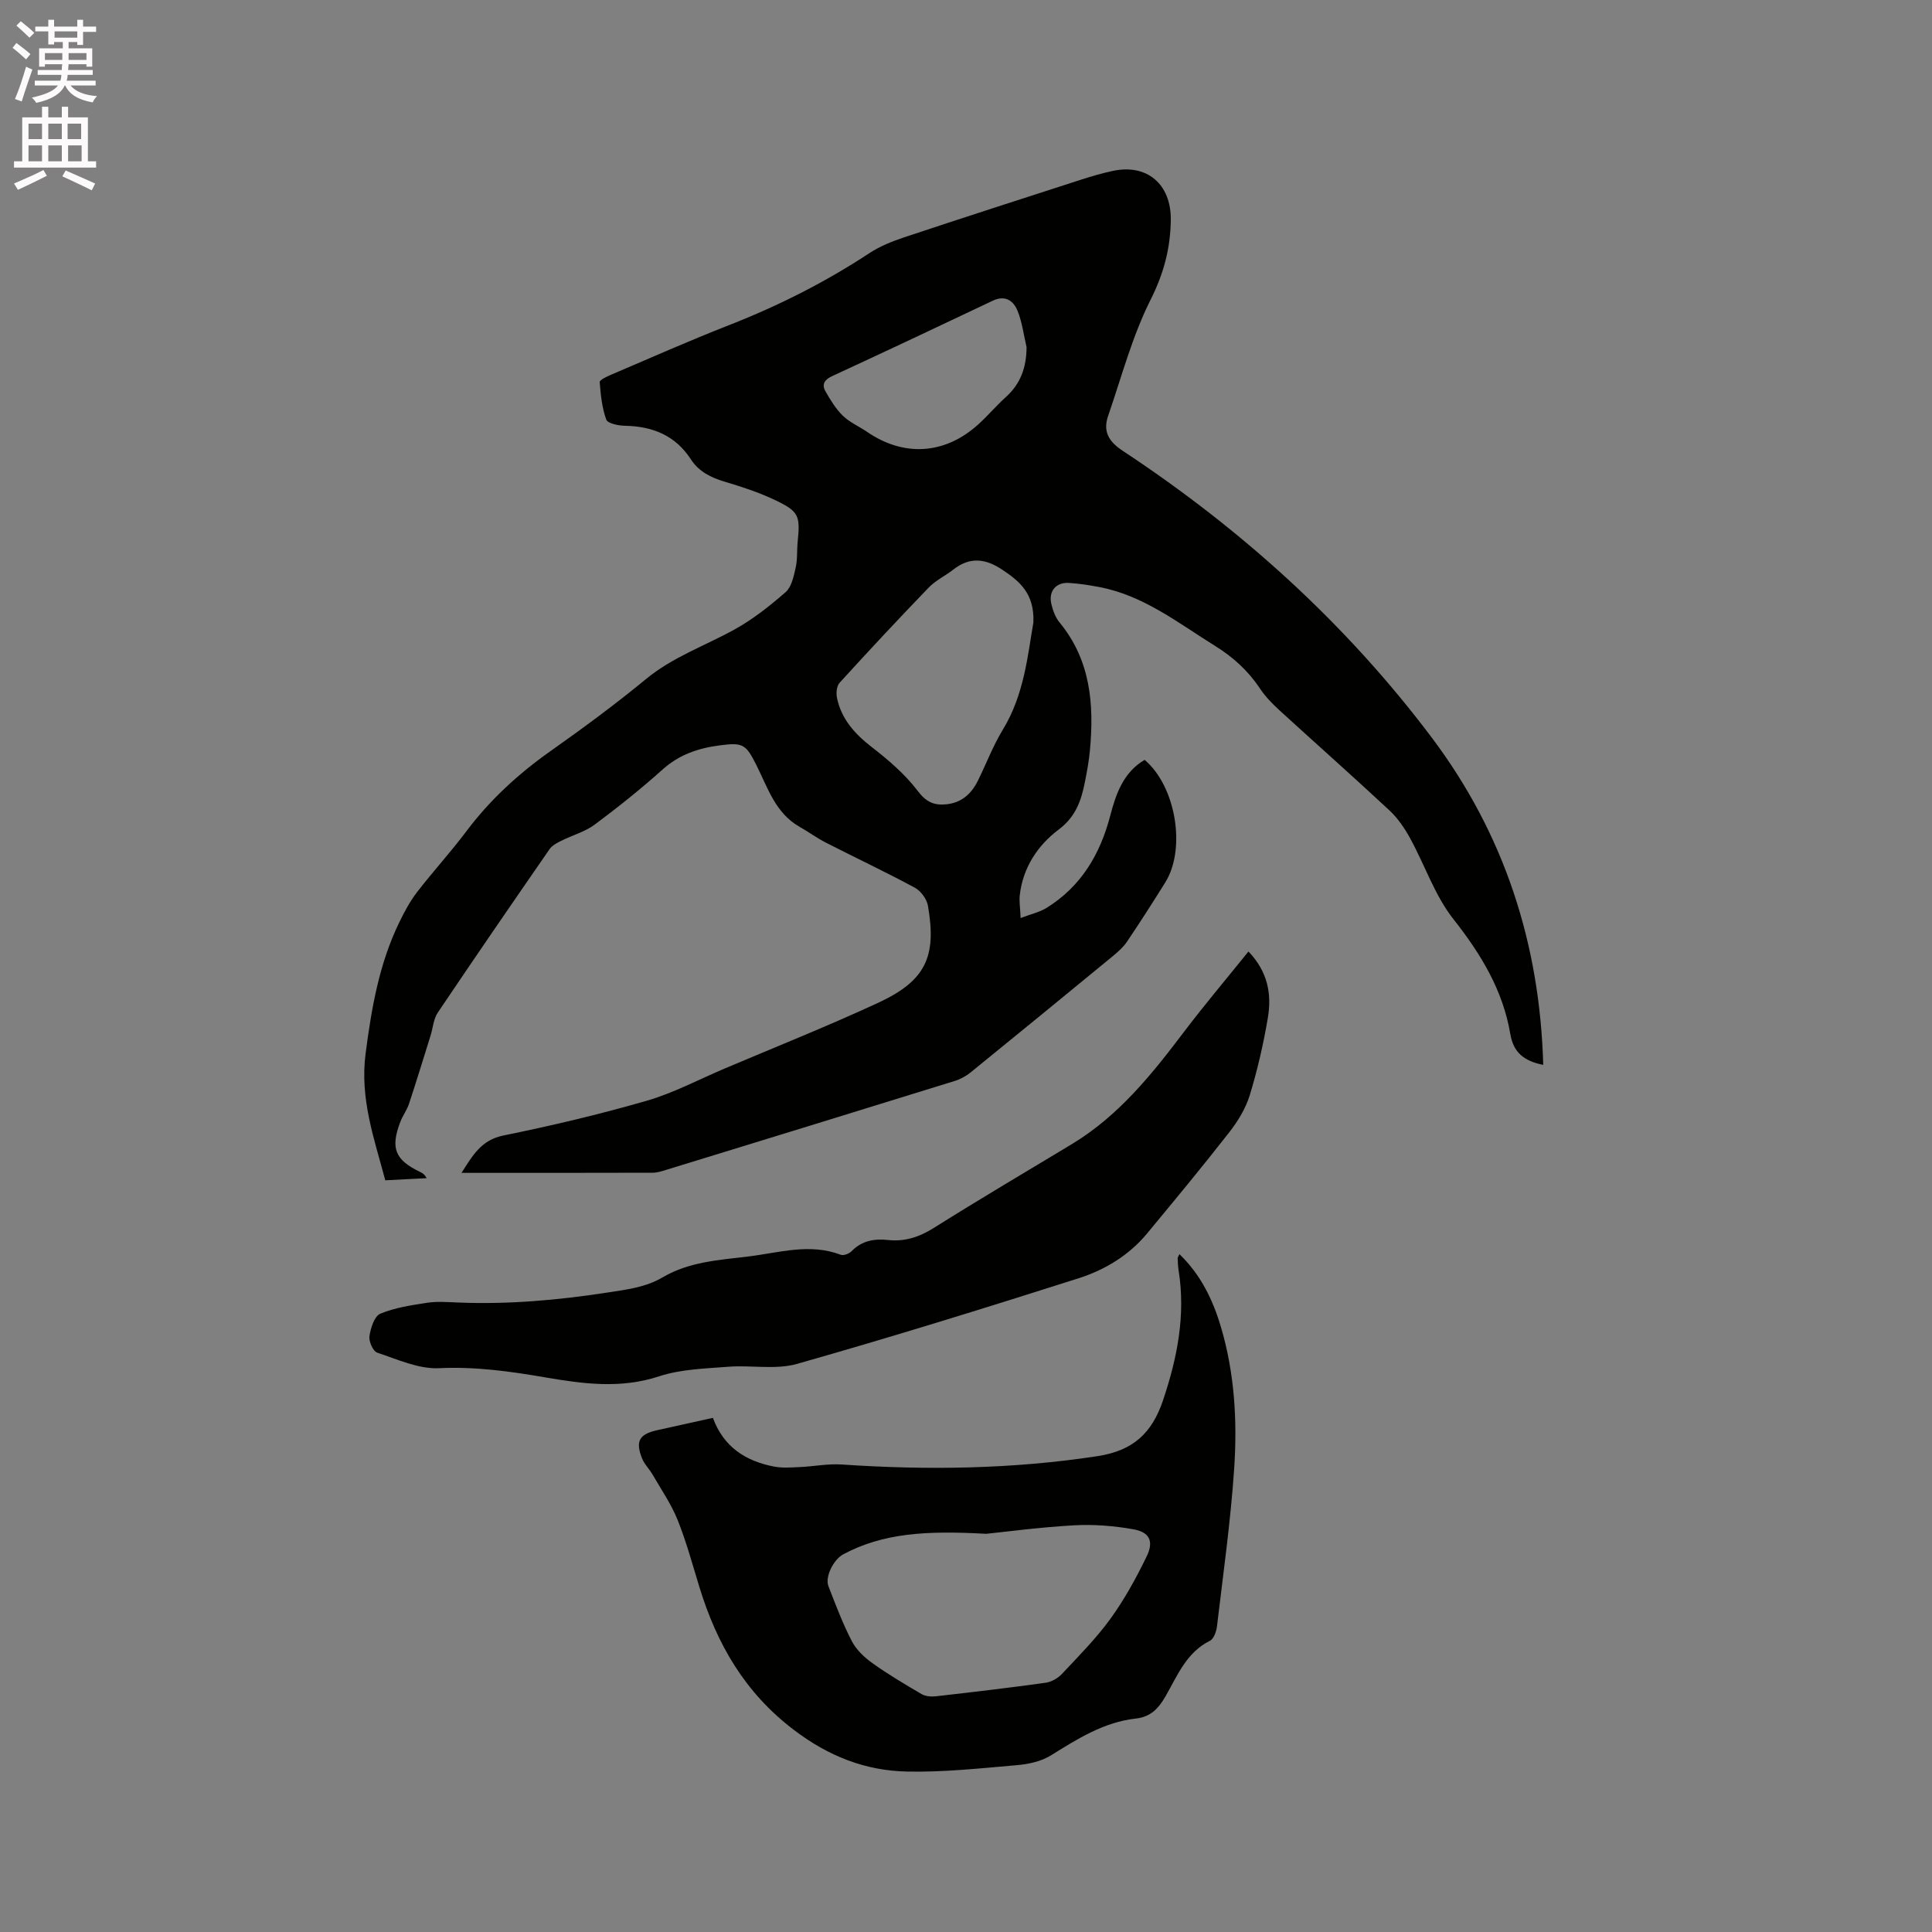
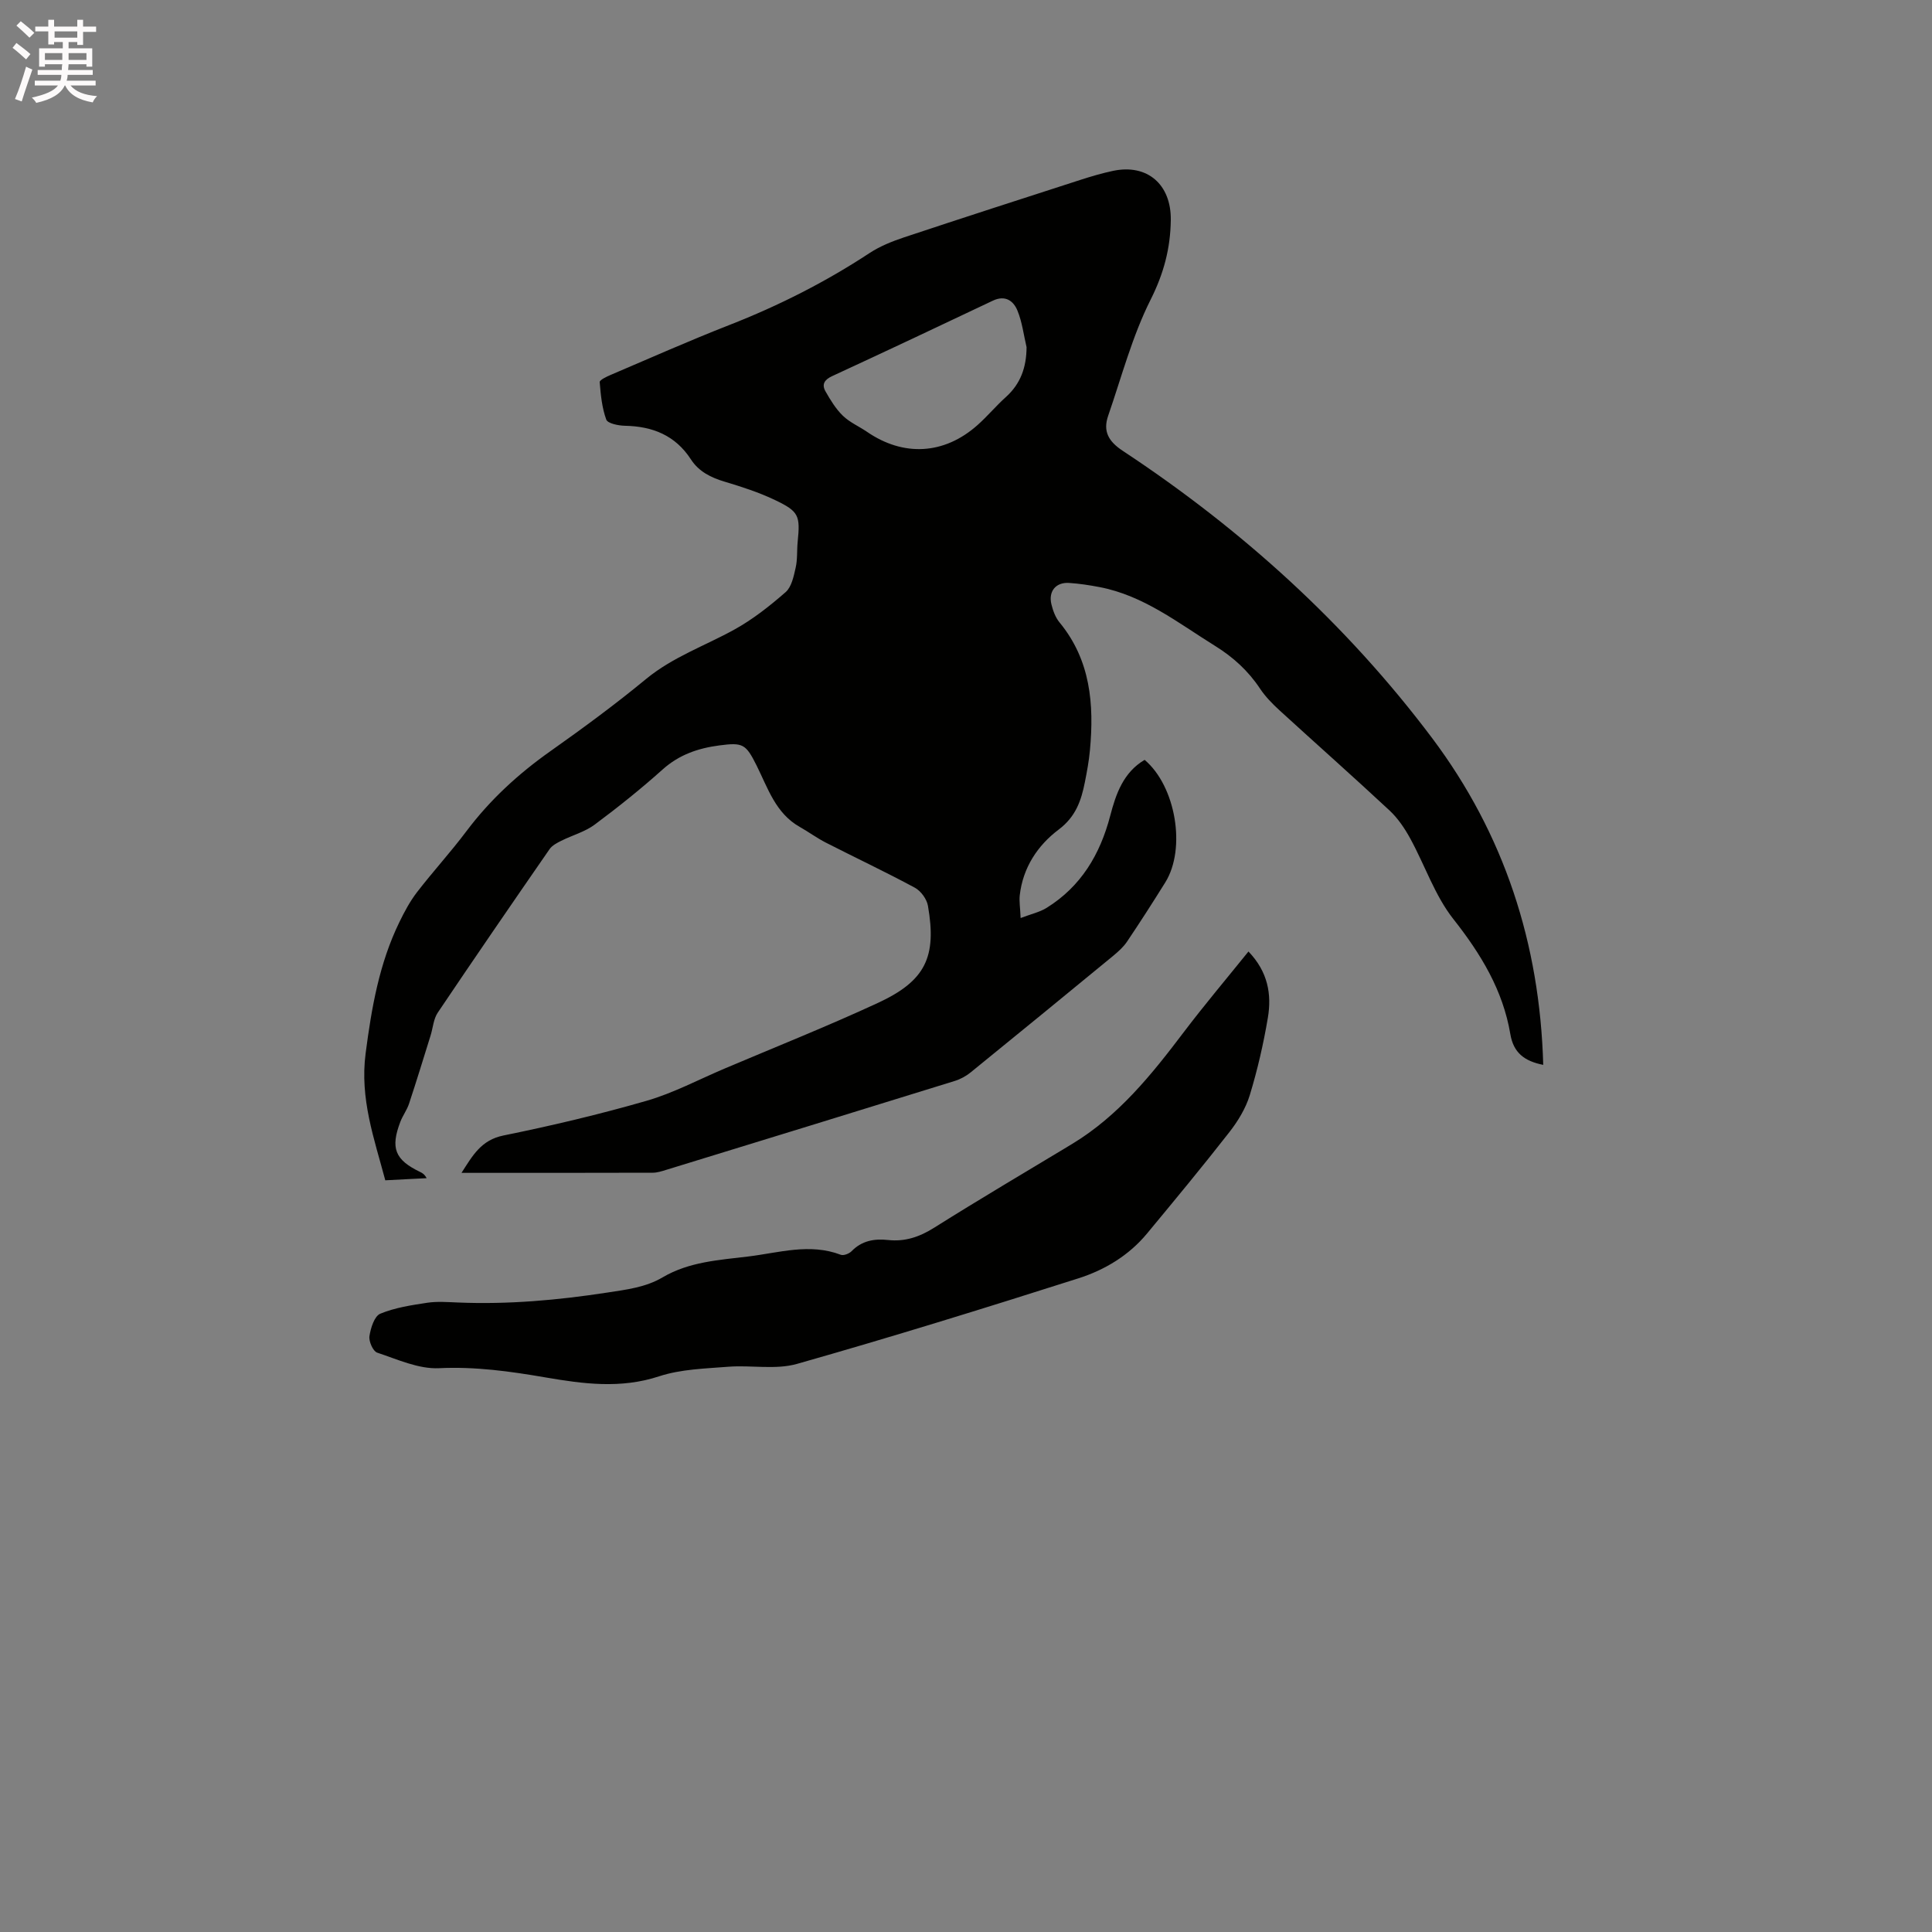
<svg xmlns="http://www.w3.org/2000/svg" enable-background="new 0 0 400 400" viewBox="0 0 400 400">
  <rect x="0" y="0" width="400" height="400" fill="#808080" stroke="none" />
  <path d="m2.6 9.9.8-1c.9.7 1.9 1.4 2.9 2.3l-.9 1.1c-1.1-1-2-1.8-2.8-2.4zm.5 10.6c.9-2.1 1.6-4.3 2.3-6.7.4.2.8.4 1.3.6-.7 2.1-1.5 4.3-2.2 6.6zm.3-15.2.9-.9c1 .8 2 1.6 2.8 2.4l-1 1c-.9-.9-1.8-1.7-2.7-2.5zm12.6-1.2h1.2v1.4h2.7v1.1h-2.7v2.7h-1.2v-.6h-1.8v1.3h4.9v3.8h-1.2v-.5h-3.7c0 .4-.1.9-.1 1.2h5.1v1h-5.2c0 .5-.1.9-.2 1.2h6v1h-5.2c1.1 1.3 2.9 2 5.5 2.2-.4.4-.7.8-.9 1.3-2.9-.5-4.8-1.6-5.7-3.5h-.1c-.8 1.7-2.7 2.9-5.9 3.6-.2-.4-.6-.8-.9-1.1 2.8-.6 4.6-1.4 5.4-2.5h-4.8v-1h5.3c.1-.3.2-.7.2-1.2h-4.9v-1h5c0-.4 0-.8.1-1.2h-3.6v.5h-1.2v-3.8h4.9v-1.3h-1.8v.5h-1.2v-2.7h-2.7v-1h2.7v-1.4h1.2v1.4h4.8zm-6.7 8.3h3.6c0-.4 0-.9 0-1.4h-3.6zm1.9-4.6h4.8v-1.3h-4.7v1.3zm6.7 3.2h-3.7v1.4h3.7z" fill="#fcfafa" />
-   <path d="m8.7 22.1h1.3v2.2h2.8v-2.2h1.3v2.2h4.1v9.1h1.7v1.3h-17v-1.3h1.7v-9.1h4.1zm.3 13.1.7 1.2c-1.8.9-3.8 1.9-6 2.9-.2-.4-.5-.8-.8-1.3 2.3-1 4.4-1.9 6.1-2.8zm-3.1-6.4h2.8v-3.2h-2.8zm0 4.6h2.8v-3.3h-2.8zm4.1-4.6h2.8v-3.2h-2.8zm0 4.6h2.8v-3.3h-2.8zm3.6 1.9c2.1.9 4.1 1.8 6.1 2.7l-.7 1.4c-2.2-1.1-4.2-2-6.1-2.9zm3.2-9.7h-2.8v3.2h2.8zm-2.7 7.8h2.8v-3.3h-2.8z" fill="#fcfafa" />
  <g fill="#010100">
-     <path d="m319.51 220.47c-3.94-.78-6.16-2.53-6.81-6.36-1.53-9.09-6.09-16.59-11.79-23.82-3.85-4.88-5.9-11.15-8.94-16.7-1.14-2.08-2.54-4.16-4.26-5.77-7.52-7.01-15.23-13.83-22.82-20.77-1.47-1.35-2.91-2.82-4.01-4.47-2.45-3.7-5.59-6.55-9.34-8.87-7.63-4.74-14.77-10.42-23.9-12.16-2.08-.4-4.18-.72-6.29-.86-2.75-.18-4.33 1.73-3.66 4.45.32 1.3.83 2.7 1.67 3.72 6.44 7.81 7.18 16.95 6.3 26.46-.2 2.21-.61 4.4-1.04 6.58-.76 3.85-1.89 7.19-5.44 9.86-4.34 3.26-7.4 7.87-8.05 13.59-.14 1.22.08 2.47.18 4.72 2.16-.83 3.93-1.21 5.37-2.1 7.13-4.43 11.08-11.06 13.18-19.08 1.17-4.49 2.71-8.97 7.12-11.57 6.45 5.44 8.64 18.36 4.28 25.37-2.58 4.14-5.21 8.24-7.93 12.28-.75 1.11-1.81 2.05-2.85 2.92-9.82 8.07-19.65 16.13-29.52 24.14-.95.77-2.12 1.41-3.29 1.77-19.92 6.18-39.85 12.3-59.78 18.42-.9.28-1.85.58-2.77.58-13.04.04-26.08.03-39.57.03 2.32-3.61 4.06-6.8 8.69-7.74 9.95-2.02 19.87-4.37 29.62-7.18 5.54-1.6 10.75-4.38 16.1-6.65 10.61-4.5 21.33-8.77 31.79-13.61 9.87-4.57 12.22-9.5 10.37-20.12-.24-1.39-1.47-3.07-2.71-3.74-6.06-3.27-12.29-6.2-18.42-9.33-1.87-.96-3.58-2.22-5.42-3.26-5.01-2.84-6.59-8.04-8.94-12.74-2.22-4.44-2.83-4.77-7.69-4.13-4.37.57-8.33 1.91-11.75 4.98-4.5 4.03-9.23 7.82-14.07 11.42-2.02 1.5-4.63 2.2-6.93 3.35-.88.44-1.88.96-2.41 1.73-7.78 11.24-15.52 22.51-23.15 33.85-.89 1.32-.99 3.17-1.49 4.76-1.47 4.71-2.91 9.43-4.46 14.11-.43 1.29-1.3 2.44-1.79 3.72-2.09 5.47-1.12 7.88 4.09 10.39.46.22.91.47 1.35 1.29-1.38.07-2.77.14-4.15.21-1.37.07-2.73.15-4.41.23-2.3-8.65-5.3-16.88-4.07-26.29 1.23-9.43 2.81-18.59 6.99-27.17 1.05-2.16 2.21-4.33 3.67-6.22 3.3-4.28 6.97-8.28 10.21-12.6 4.89-6.51 10.76-11.89 17.39-16.57 6.75-4.77 13.42-9.68 19.8-14.94 5.51-4.54 12.12-6.84 18.22-10.2 3.84-2.11 7.37-4.9 10.68-7.79 1.23-1.08 1.67-3.27 2.07-5.04.4-1.73.24-3.59.42-5.38.54-5.42.28-6.27-4.69-8.64-3.32-1.59-6.88-2.74-10.42-3.8-2.85-.85-5.35-2.09-6.98-4.6-3.24-5-7.95-6.87-13.69-6.98-1.34-.03-3.55-.47-3.85-1.28-.89-2.44-1.15-5.14-1.36-7.76-.03-.43 1.39-1.11 2.23-1.47 8.18-3.49 16.31-7.1 24.59-10.34 10.2-3.99 19.89-8.88 29.04-14.9 2.17-1.43 4.68-2.43 7.16-3.26 12.15-4.04 24.33-7.97 36.51-11.9 2.21-.71 4.46-1.38 6.73-1.86 7.15-1.52 12.07 2.84 11.98 10.15-.07 5.9-1.46 11.1-4.18 16.52-3.81 7.58-6 15.97-8.79 24.04-1.11 3.22.08 5.31 3.04 7.26 24.62 16.25 46.27 35.83 64.02 59.44 14.94 19.9 22.32 42.56 23.02 67.68zm-105.56-91.6c.25-6.02-2.89-8.55-6.46-10.93-3.45-2.31-6.7-2.7-10.11-.02-1.66 1.3-3.67 2.24-5.11 3.74-6.25 6.47-12.38 13.05-18.44 19.7-.62.68-.75 2.16-.54 3.15.92 4.35 3.64 7.4 7.13 10.11 3.47 2.69 6.93 5.63 9.55 9.09 1.77 2.34 3.4 3.08 5.99 2.81 3.17-.34 5.18-2.2 6.52-4.92 1.73-3.51 3.12-7.21 5.15-10.54 4.41-7.22 5.14-15.34 6.32-22.19zm-1.41-56.99c-.6-2.54-.91-5.2-1.89-7.58-.83-2.03-2.53-3.26-5.09-2.05-11.07 5.26-22.15 10.48-33.27 15.62-1.61.74-2.2 1.72-1.38 3.16 1.02 1.79 2.13 3.62 3.59 5.04 1.41 1.37 3.34 2.2 5 3.33 7.56 5.2 15.99 4.74 22.88-1.39 2.05-1.82 3.82-3.96 5.86-5.79 3.09-2.78 4.27-6.19 4.3-10.34z" />
-     <path d="m147.6 293.55c2.22 6.07 6.82 8.96 12.66 10.09 1.73.33 3.57.18 5.35.1 2.9-.13 5.81-.73 8.68-.53 17.71 1.2 35.33.96 52.94-1.73 7.35-1.13 11.28-4.74 13.58-11.61 2.95-8.8 4.68-17.58 3.21-26.83-.13-.83-.16-1.69-.2-2.53-.01-.17.14-.34.37-.85 4.4 4.25 6.89 9.38 8.56 14.98 2.89 9.68 3.44 19.66 2.76 29.61-.74 10.86-2.27 21.66-3.55 32.48-.13 1.06-.66 2.58-1.45 2.97-4.87 2.42-6.73 7.19-9.17 11.45-1.47 2.56-3.1 4.32-6.19 4.66-6.62.74-12.07 4.2-17.58 7.63-2.01 1.25-4.65 1.82-7.06 2.02-7.58.65-15.2 1.49-22.79 1.32-8.6-.19-16.2-3.19-23.33-8.6-10.19-7.73-15.98-17.81-19.59-29.61-1.43-4.65-2.7-9.38-4.51-13.89-1.32-3.28-3.38-6.26-5.16-9.35-.68-1.18-1.73-2.19-2.22-3.43-1.38-3.51-.55-4.96 3.09-5.78 3.8-.85 7.61-1.68 11.6-2.57zm56.58 24.01c-12.41-.7-21.33-.16-29.59 4.24-2 1.07-3.83 4.65-3.07 6.61 1.49 3.84 2.95 7.72 4.84 11.37.92 1.78 2.58 3.35 4.24 4.54 3.26 2.33 6.73 4.39 10.2 6.42.81.47 1.99.57 2.95.46 7.58-.86 15.15-1.75 22.71-2.8 1.21-.17 2.57-.93 3.41-1.84 3.48-3.71 7.1-7.36 10.07-11.46 2.89-4 5.3-8.4 7.46-12.85 1.53-3.15.62-5.03-2.76-5.63-4.01-.71-8.19-1.05-12.25-.82-7.17.4-14.31 1.36-18.21 1.76z" />
+     <path d="m319.51 220.47c-3.94-.78-6.16-2.53-6.81-6.36-1.53-9.09-6.09-16.59-11.79-23.82-3.85-4.88-5.9-11.15-8.94-16.7-1.14-2.08-2.54-4.16-4.26-5.77-7.52-7.01-15.23-13.83-22.82-20.77-1.47-1.35-2.91-2.82-4.01-4.47-2.45-3.7-5.59-6.55-9.34-8.87-7.63-4.74-14.77-10.42-23.9-12.16-2.08-.4-4.18-.72-6.29-.86-2.75-.18-4.33 1.73-3.66 4.45.32 1.3.83 2.7 1.67 3.72 6.44 7.81 7.18 16.95 6.3 26.46-.2 2.21-.61 4.4-1.04 6.58-.76 3.85-1.89 7.19-5.44 9.86-4.34 3.26-7.4 7.87-8.05 13.59-.14 1.22.08 2.47.18 4.72 2.16-.83 3.93-1.21 5.37-2.1 7.13-4.43 11.08-11.06 13.18-19.08 1.17-4.49 2.71-8.97 7.12-11.57 6.45 5.44 8.64 18.36 4.28 25.37-2.58 4.14-5.21 8.24-7.93 12.28-.75 1.11-1.81 2.05-2.85 2.92-9.82 8.07-19.65 16.13-29.52 24.14-.95.77-2.12 1.41-3.29 1.77-19.92 6.18-39.85 12.3-59.78 18.42-.9.28-1.85.58-2.77.58-13.04.04-26.08.03-39.57.03 2.32-3.61 4.06-6.8 8.69-7.74 9.95-2.02 19.87-4.37 29.62-7.18 5.54-1.6 10.75-4.38 16.1-6.65 10.61-4.5 21.33-8.77 31.79-13.61 9.87-4.57 12.22-9.5 10.37-20.12-.24-1.39-1.47-3.07-2.71-3.74-6.06-3.27-12.29-6.2-18.42-9.33-1.87-.96-3.58-2.22-5.42-3.26-5.01-2.84-6.59-8.04-8.94-12.74-2.22-4.44-2.83-4.77-7.69-4.13-4.37.57-8.33 1.91-11.75 4.98-4.5 4.03-9.23 7.82-14.07 11.42-2.02 1.5-4.63 2.2-6.93 3.35-.88.44-1.88.96-2.41 1.73-7.78 11.24-15.52 22.51-23.15 33.85-.89 1.32-.99 3.17-1.49 4.76-1.47 4.71-2.91 9.43-4.46 14.11-.43 1.29-1.3 2.44-1.79 3.72-2.09 5.47-1.12 7.88 4.09 10.39.46.22.91.47 1.35 1.29-1.38.07-2.77.14-4.15.21-1.37.07-2.73.15-4.41.23-2.3-8.65-5.3-16.88-4.07-26.29 1.23-9.43 2.81-18.59 6.99-27.17 1.05-2.16 2.21-4.33 3.67-6.22 3.3-4.28 6.97-8.28 10.21-12.6 4.89-6.51 10.76-11.89 17.39-16.57 6.75-4.77 13.42-9.68 19.8-14.94 5.51-4.54 12.12-6.84 18.22-10.2 3.84-2.11 7.37-4.9 10.68-7.79 1.23-1.08 1.67-3.27 2.07-5.04.4-1.73.24-3.59.42-5.38.54-5.42.28-6.27-4.69-8.64-3.32-1.59-6.88-2.74-10.42-3.8-2.85-.85-5.35-2.09-6.98-4.6-3.24-5-7.95-6.87-13.69-6.98-1.34-.03-3.55-.47-3.85-1.28-.89-2.44-1.15-5.14-1.36-7.76-.03-.43 1.39-1.11 2.23-1.47 8.18-3.49 16.31-7.1 24.59-10.34 10.2-3.99 19.89-8.88 29.04-14.9 2.17-1.43 4.68-2.43 7.16-3.26 12.15-4.04 24.33-7.97 36.51-11.9 2.21-.71 4.46-1.38 6.73-1.86 7.15-1.52 12.07 2.84 11.98 10.15-.07 5.9-1.46 11.1-4.18 16.52-3.81 7.58-6 15.97-8.79 24.04-1.11 3.22.08 5.31 3.04 7.26 24.62 16.25 46.27 35.83 64.02 59.44 14.94 19.9 22.32 42.56 23.02 67.68zm-105.56-91.6zm-1.41-56.99c-.6-2.54-.91-5.2-1.89-7.58-.83-2.03-2.53-3.26-5.09-2.05-11.07 5.26-22.15 10.48-33.27 15.62-1.61.74-2.2 1.72-1.38 3.16 1.02 1.79 2.13 3.62 3.59 5.04 1.41 1.37 3.34 2.2 5 3.33 7.56 5.2 15.99 4.74 22.88-1.39 2.05-1.82 3.82-3.96 5.86-5.79 3.09-2.78 4.27-6.19 4.3-10.34z" />
    <path d="m258.48 197c4.04 4.2 4.83 8.87 4.02 13.7-.91 5.41-2.15 10.8-3.75 16.05-.84 2.74-2.46 5.39-4.24 7.67-5.54 7.1-11.29 14.04-17.04 20.98-3.76 4.54-8.77 7.54-14.21 9.27-19.34 6.16-38.73 12.17-58.25 17.71-4.44 1.26-9.49.22-14.22.59-4.81.38-9.82.5-14.33 1.98-7.95 2.62-15.7 1.57-23.52.23-7.31-1.26-14.53-2.27-22.06-1.91-4.22.2-8.6-1.83-12.79-3.22-.86-.29-1.76-2.33-1.6-3.41.25-1.68 1.02-4.14 2.24-4.65 3.04-1.26 6.44-1.77 9.74-2.27 2.07-.31 4.23-.13 6.35-.05 10.39.43 20.64-.48 30.92-2.06 4.03-.62 7.94-1.08 11.45-3.15 5.5-3.24 11.68-3.58 17.75-4.32 6.34-.77 12.69-2.81 19.14-.35.58.22 1.73-.23 2.23-.74 2.13-2.19 4.71-2.63 7.56-2.32 3.51.38 6.51-.64 9.53-2.54 9.41-5.92 18.99-11.57 28.51-17.31 9.66-5.83 16.53-14.4 23.21-23.23 4.23-5.58 8.74-10.92 13.36-16.65z" />
  </g>
</svg>